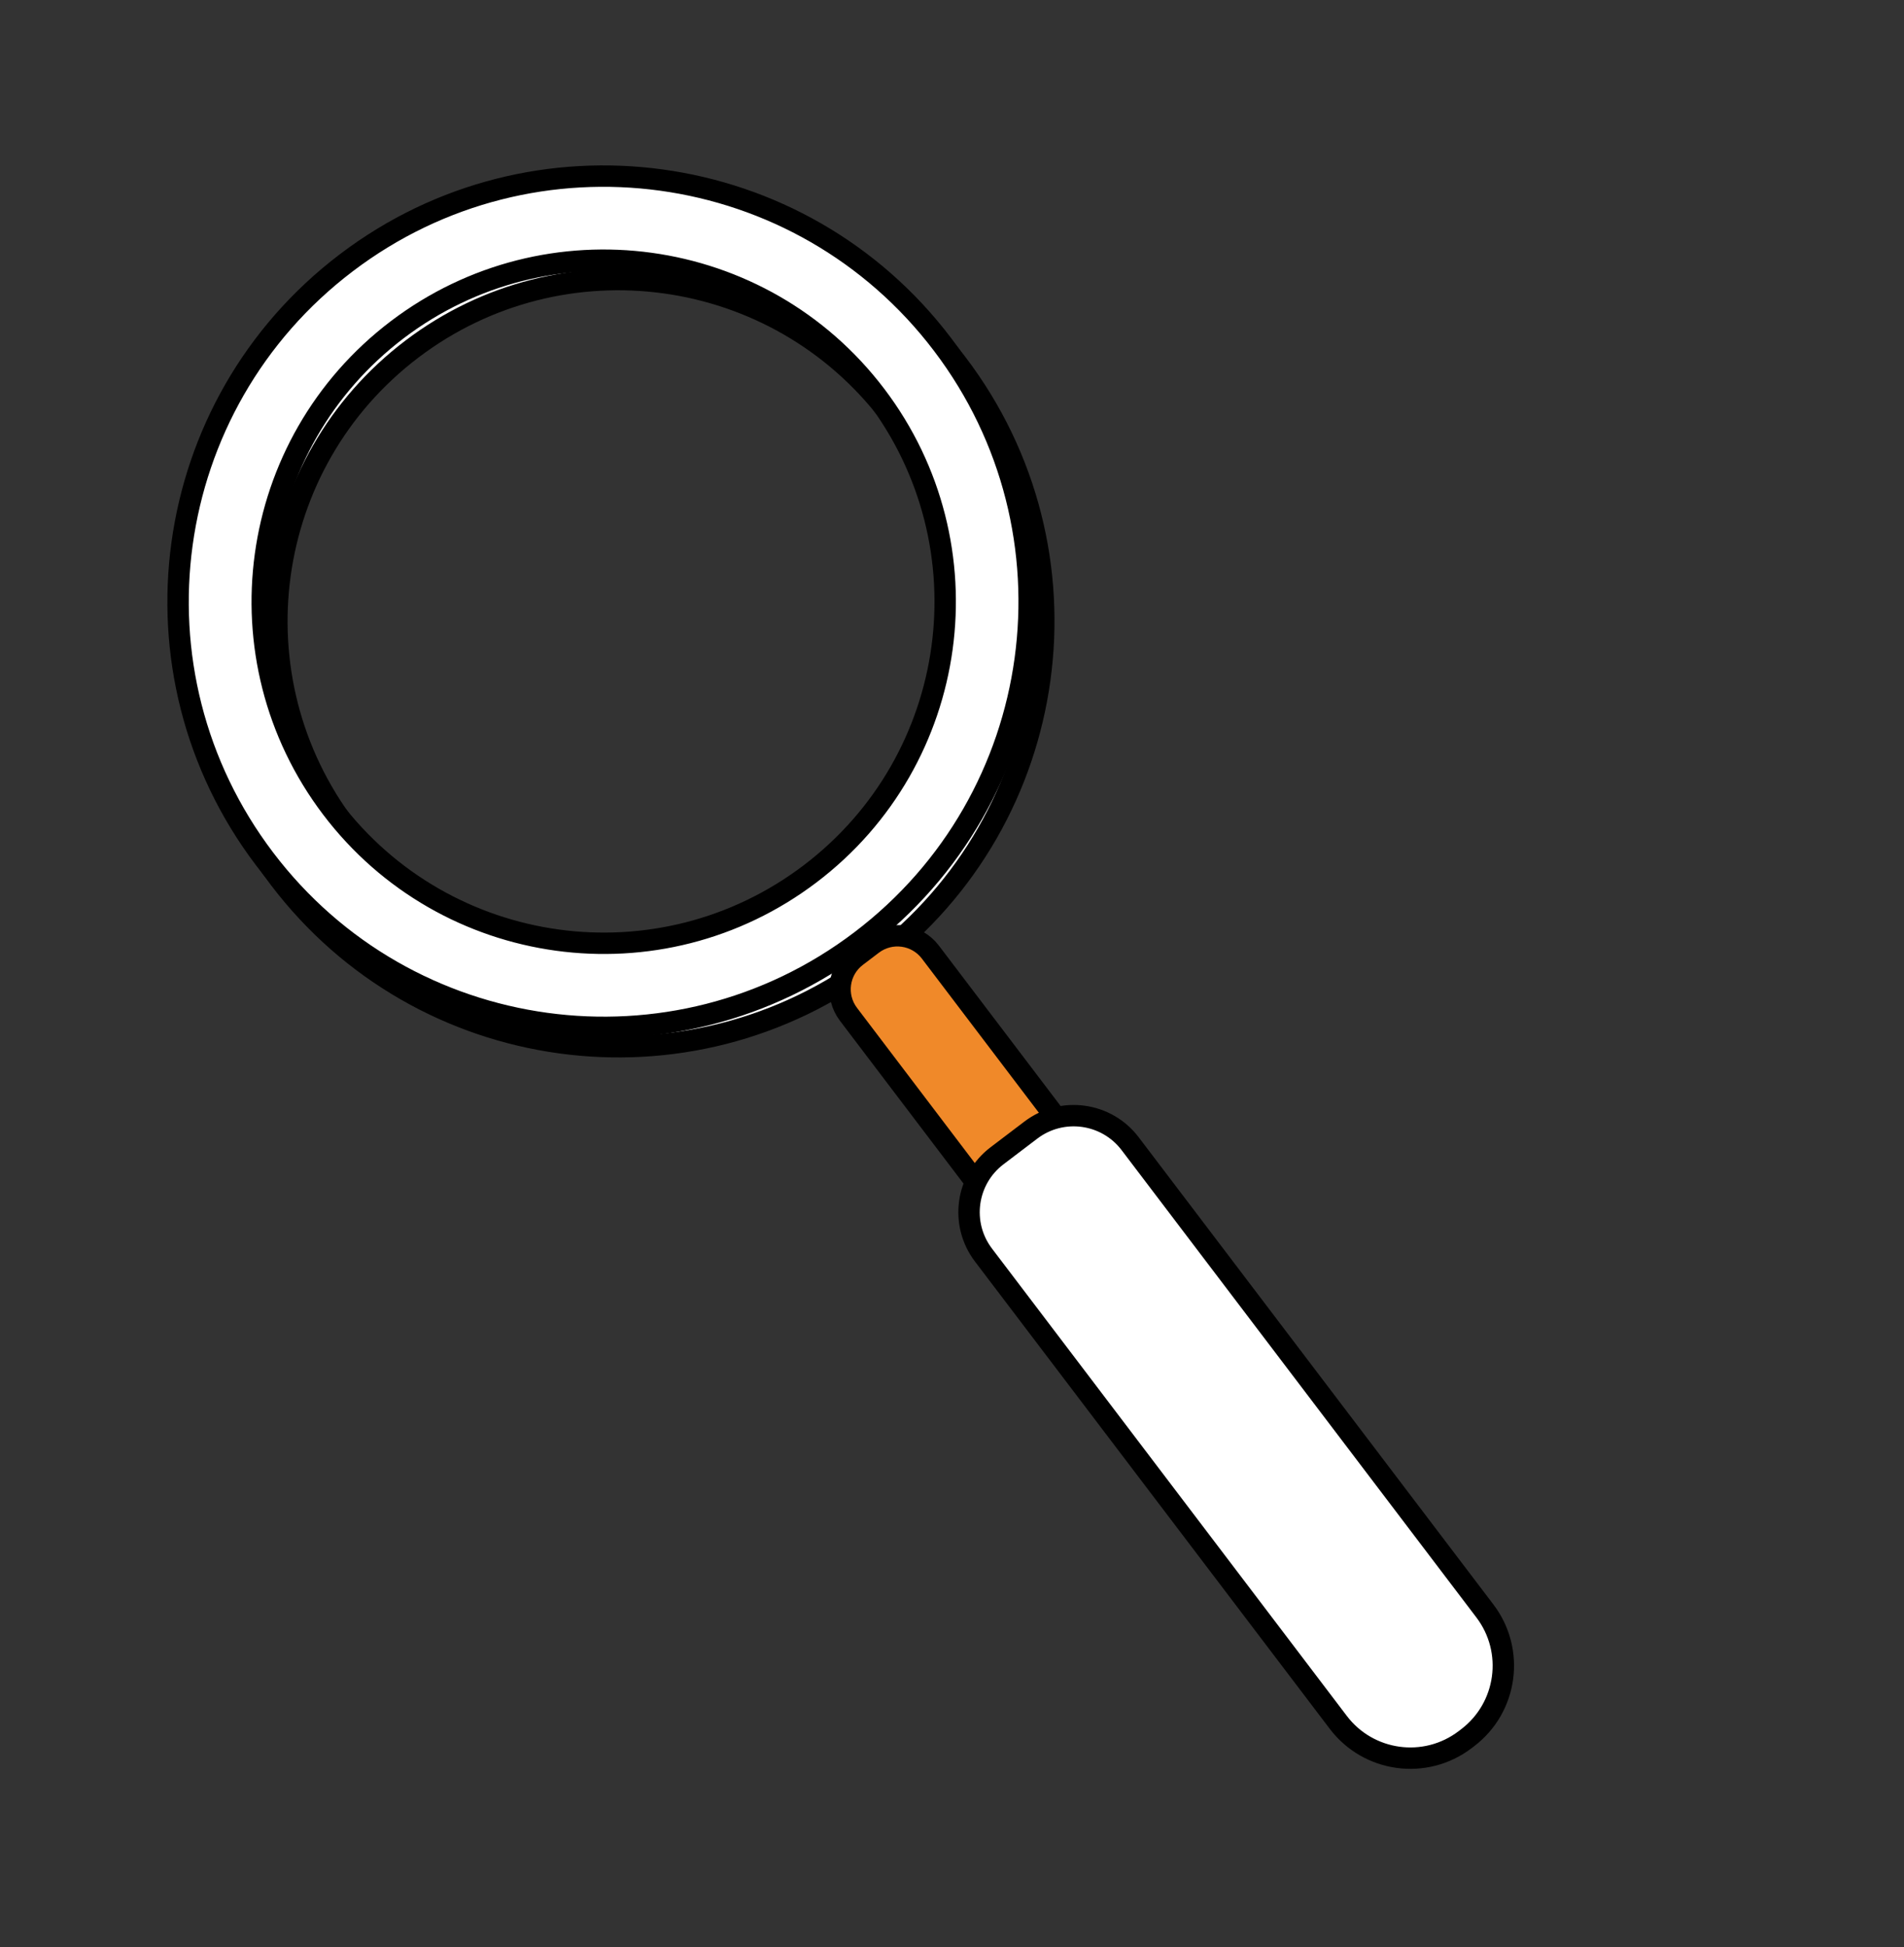
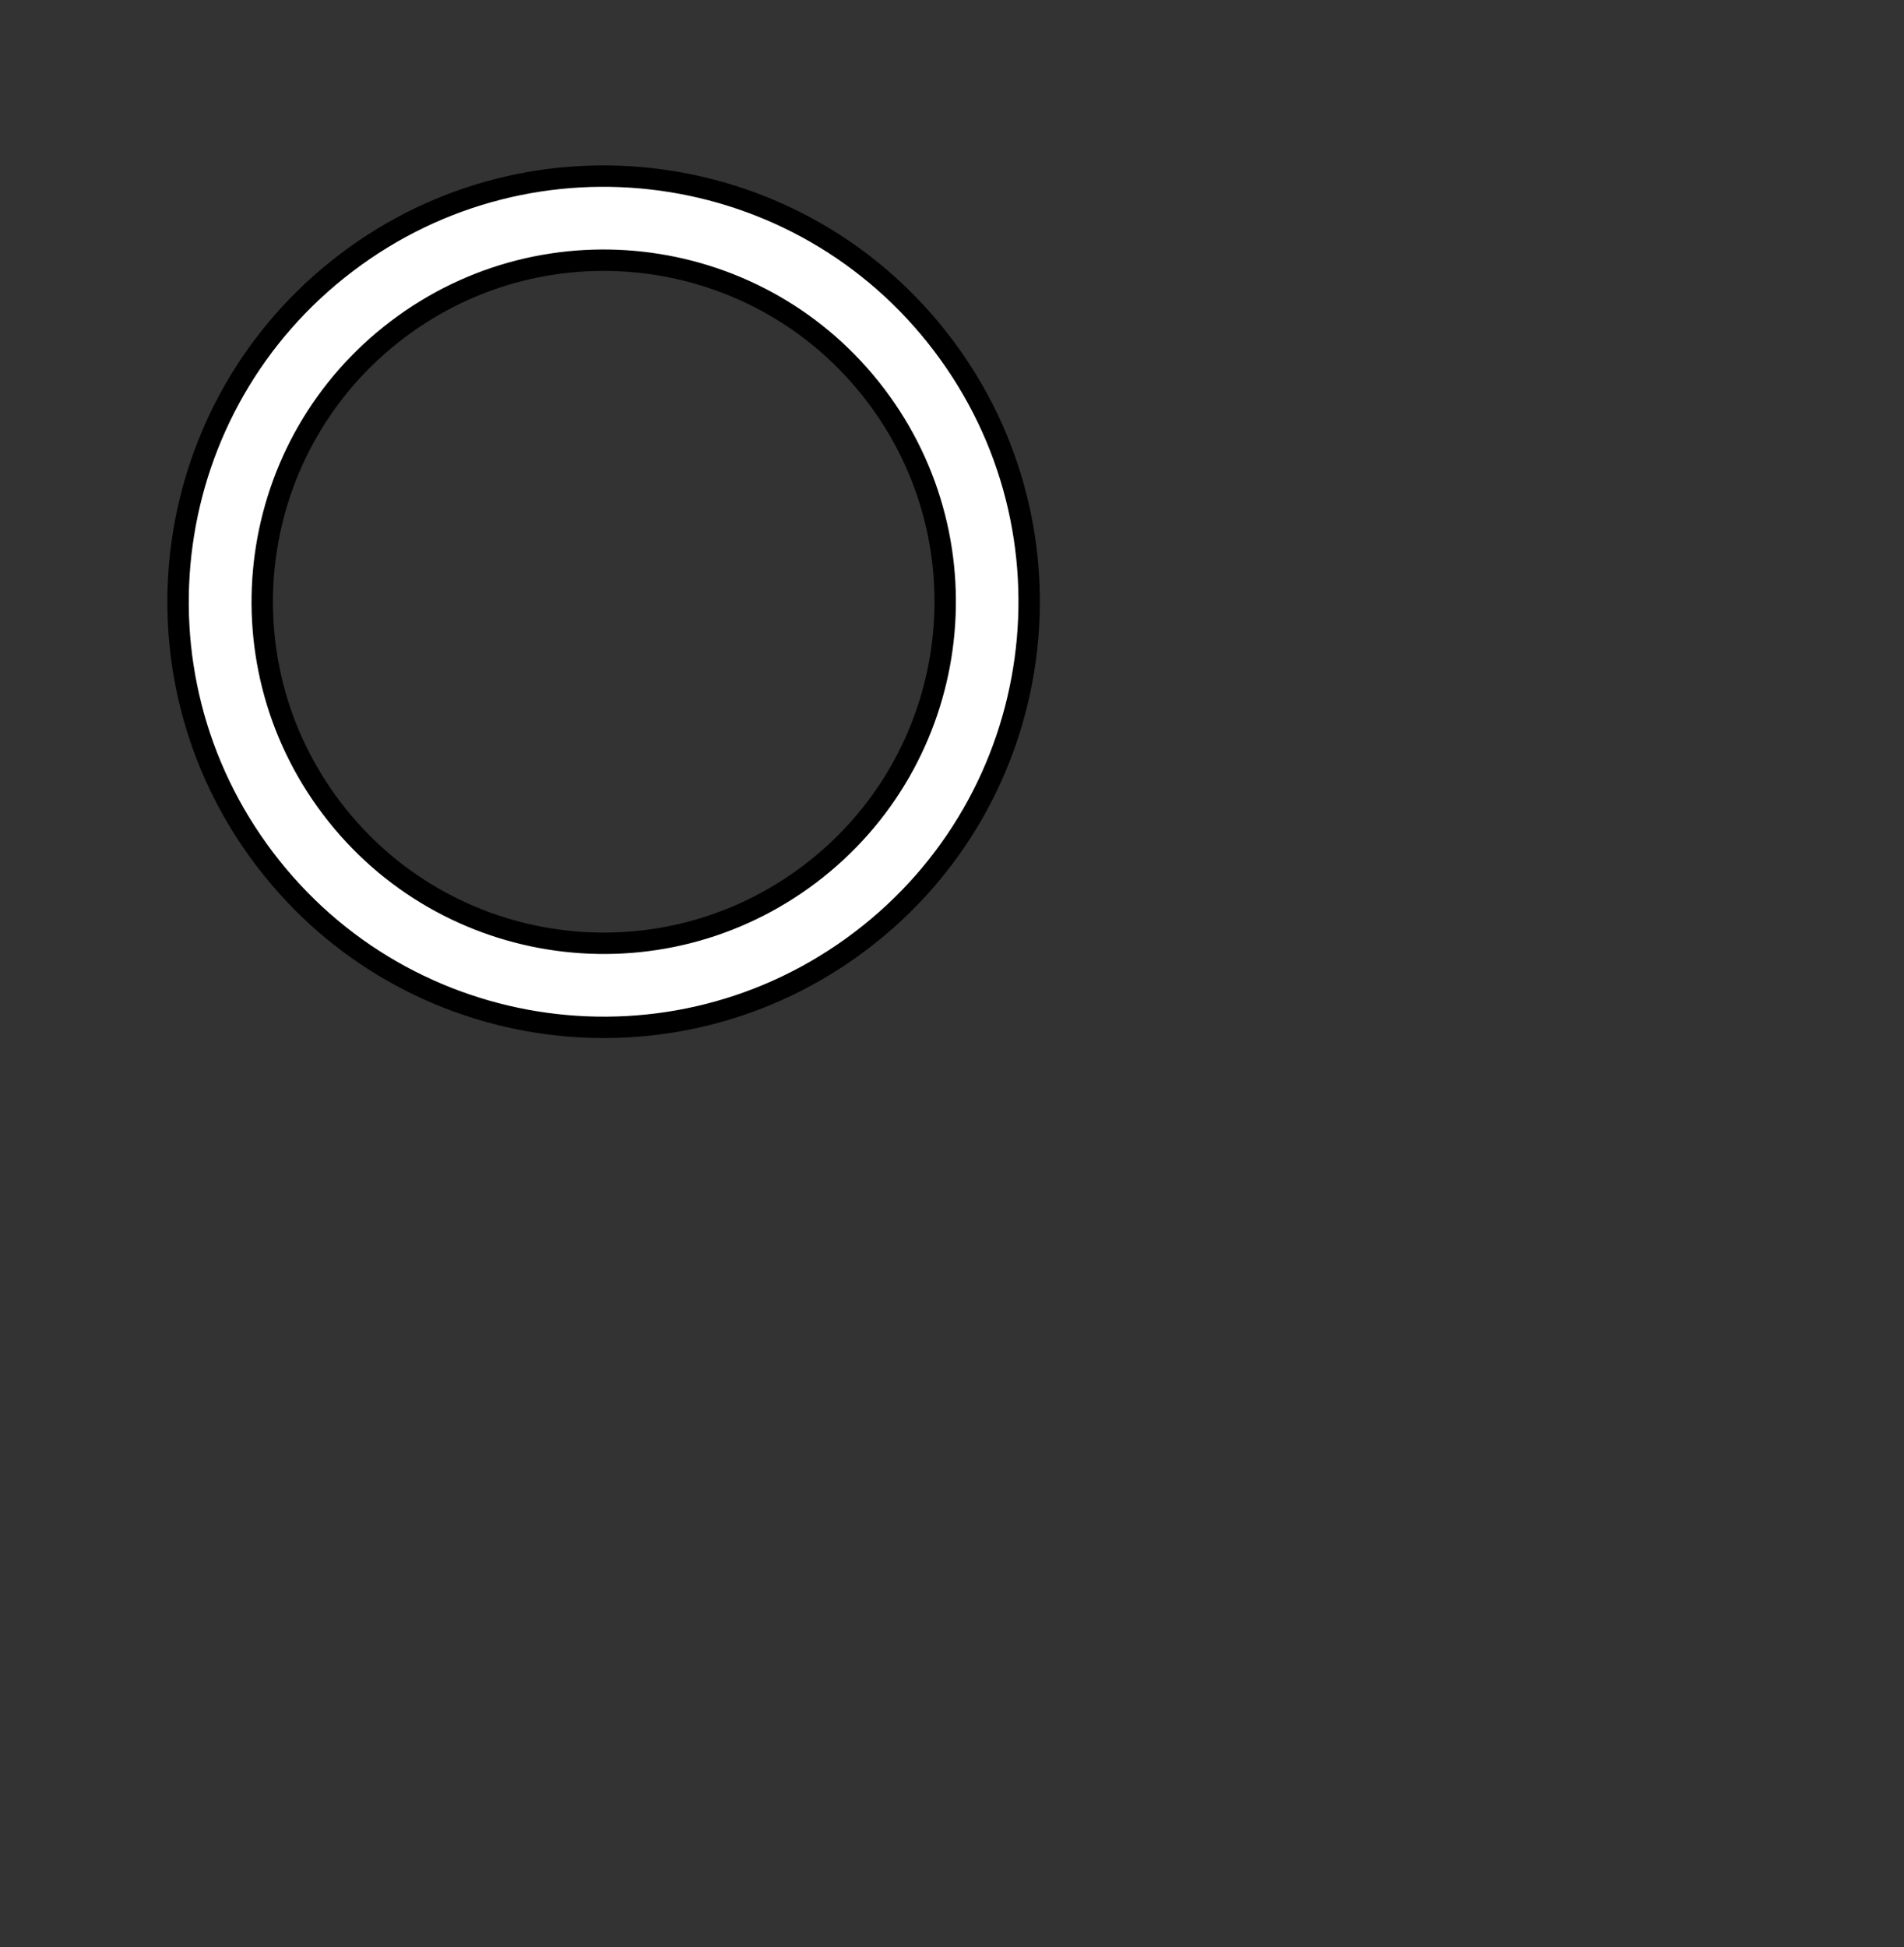
<svg xmlns="http://www.w3.org/2000/svg" width="89" height="91" viewBox="0 0 89 91" fill="none">
  <rect x="0" y="0" width="89" height="91" fill="#333333" stroke="none" />
-   <path d="M16.876 13.184C25.624 6.543 38.107 8.252 44.743 17.005C51.385 25.753 49.676 38.236 40.923 44.872C32.175 51.514 19.692 49.805 13.055 41.052C6.414 32.304 8.123 19.821 16.876 13.184ZM38.553 41.743C45.577 36.416 46.947 26.403 41.619 19.379C36.292 12.356 26.278 10.986 19.255 16.314C12.232 21.641 10.862 31.654 16.189 38.678C21.517 45.701 31.53 47.071 38.553 41.743Z" fill="white" stroke="black" stroke-linecap="round" stroke-linejoin="round" />
  <path d="M16.192 12.278C24.94 5.637 37.423 7.346 44.059 16.099C50.7 24.847 48.992 37.33 40.239 43.967C31.491 50.608 19.008 48.899 12.371 40.146C5.73 31.398 7.439 18.915 16.192 12.278ZM37.869 40.838C44.893 35.51 46.262 25.497 40.935 18.473C35.608 11.45 25.594 10.08 18.571 15.408C11.547 20.735 10.178 30.748 15.505 37.772C20.833 44.795 30.846 46.165 37.869 40.838Z" fill="white" stroke="black" stroke-linecap="round" stroke-linejoin="round" />
-   <path d="M51.501 58.249L50.752 58.818C49.902 59.463 48.688 59.297 48.043 58.447L39.661 47.404C39.015 46.554 39.181 45.34 40.032 44.695L40.78 44.127C41.631 43.481 42.844 43.647 43.49 44.498L51.872 55.54C52.517 56.391 52.351 57.604 51.501 58.249Z" fill="#F08929" stroke="black" stroke-linecap="round" stroke-linejoin="round" />
-   <path d="M68.589 81.225L68.482 81.306C66.621 82.719 63.969 82.356 62.556 80.495L45.97 58.653C44.865 57.199 45.15 55.12 46.604 54.016L48.187 52.814C49.641 51.709 51.72 51.994 52.825 53.448L69.41 75.29C70.823 77.151 70.46 79.803 68.6 81.216L68.589 81.225Z" fill="white" stroke="black" stroke-linecap="round" stroke-linejoin="round" />
</svg>